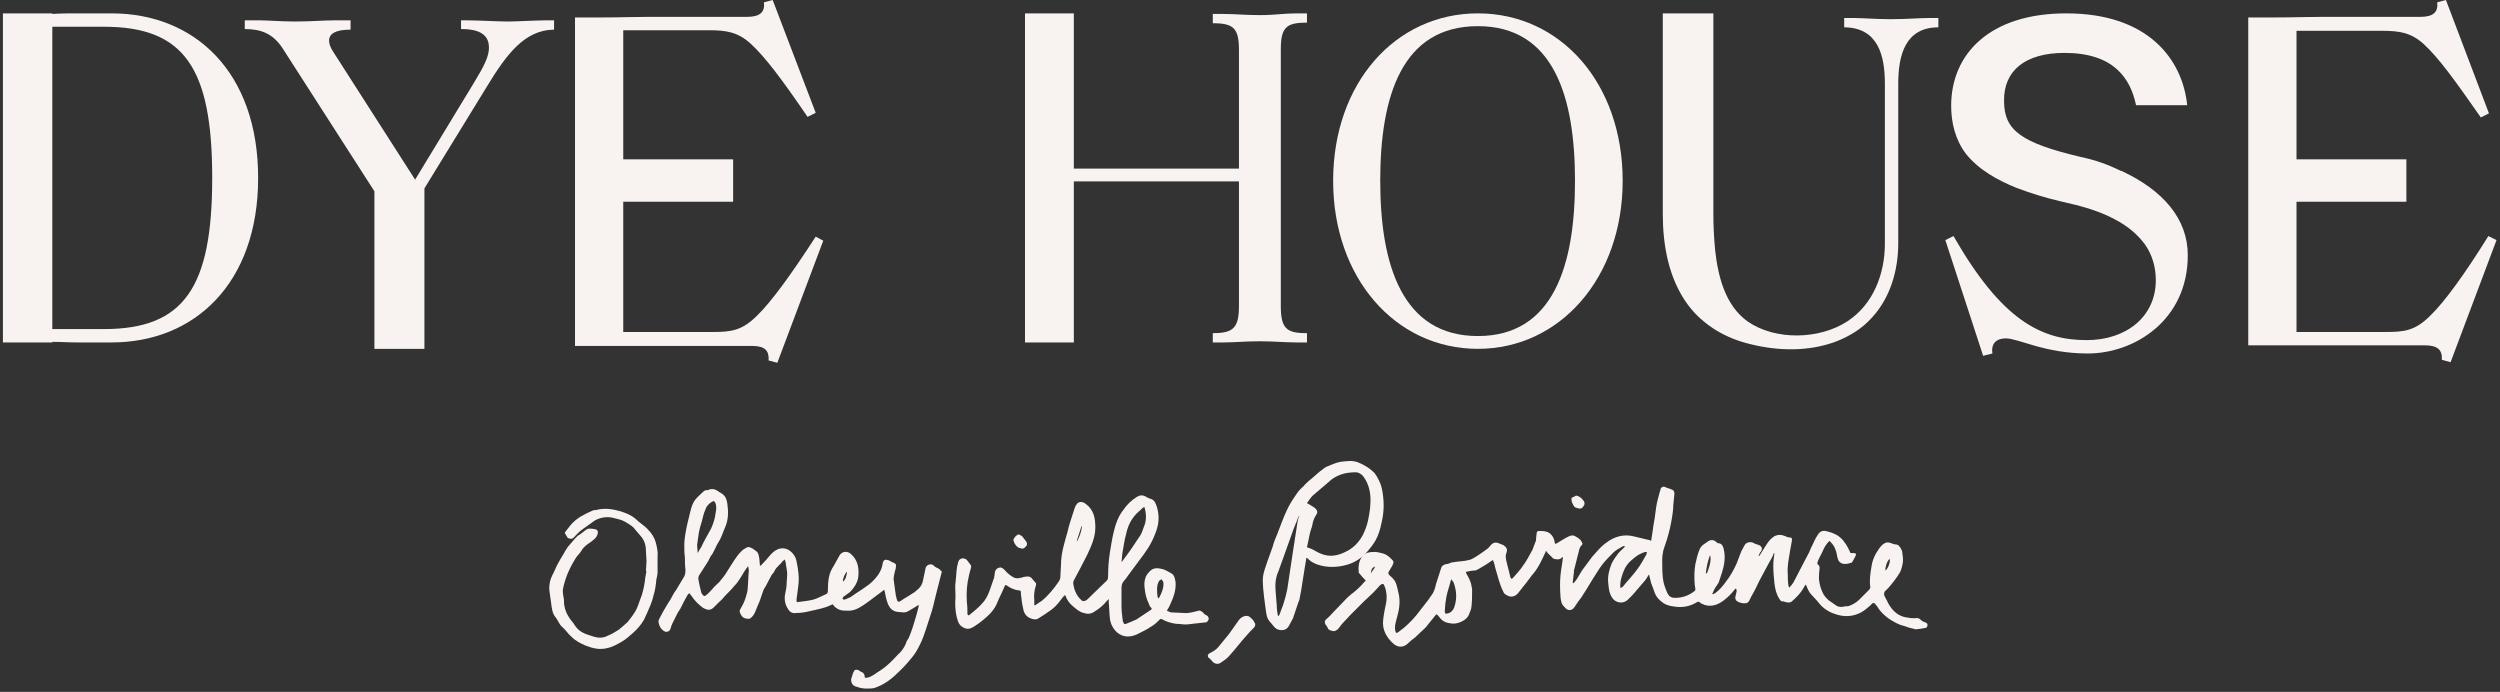
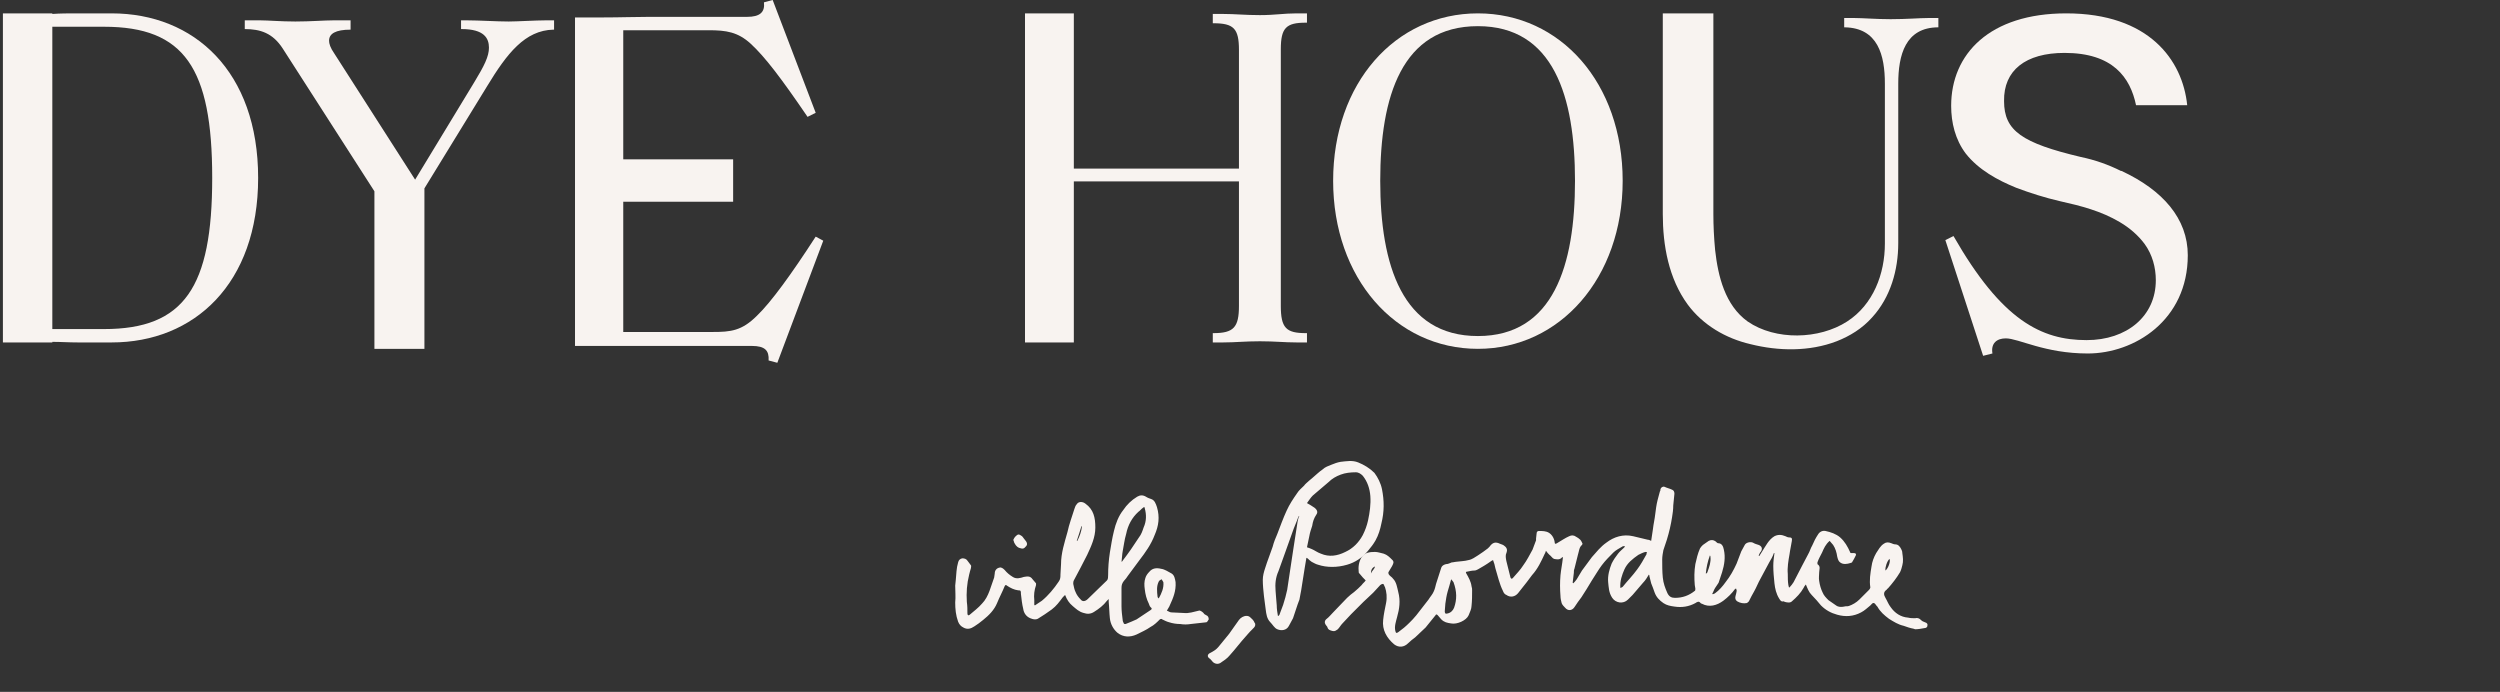
<svg xmlns="http://www.w3.org/2000/svg" version="1.1" id="Layer_1" x="0px" y="0px" viewBox="0 0 430 119" style="enable-background:new 0 0 430 119;" xml:space="preserve">
  <rect x="0" y="0" width="430" height="119" fill="#333333" stroke="none" />
  <style type="text/css">
	.st0{fill-rule:evenodd;clip-rule:evenodd;fill:#F8F3F0;}
</style>
  <g id="OLNEYVILLE" transform="translate(94.6, 79.333)">
    <path id="Fill-18" class="st0" d="M199.1,19c0,0.1-0.1,0.2-0.2,0.3c0,0-0.1,0-0.1,0c0.1-1,0.3-2,0.7-3.1c0.1,0.1,0.1,0.2,0.1,0.3   C199.7,17.3,199.4,18.2,199.1,19 M188.6,16c-0.5,0.9-1,1.8-1.6,2.6c-0.8,1.1-1.7,2-2.5,3c-0.1,0.1-0.2,0.1-0.4,0.2   c-0.1-1.2,0.3-2.3,0.7-3.2c0.5-1.1,1.4-1.8,2.4-2.5c0.4-0.2,0.8-0.4,1.2-0.5c0.1,0,0.2,0,0.3,0.1C188.6,15.8,188.6,15.9,188.6,16    M155.5,25.2c-0.2,0.5-0.6,0.9-1.2,1c-0.3,0.1-0.4-0.1-0.4-0.4c0-0.4,0.1-0.9,0.1-1.3c0.1-0.7,0.2-1.4,0.4-2.1   c0.2-0.7,0.4-1.3,0.6-2.1c0.2,0.2,0.3,0.4,0.4,0.5C156,22.4,156,23.8,155.5,25.2 M141.2,19.3c0-0.6,0.2-1,0.7-1.2   C141.8,18.6,141.4,18.8,141.2,19.3 M230.4,16.8c0.2,0.4-0.2,1.6-0.7,2C229.6,18.3,230,17.1,230.4,16.8 M236.5,27.7   c-0.3-0.1-0.5-0.2-0.7-0.4c-0.3-0.3-0.6-0.4-1-0.3c-0.4,0-0.8,0-1.2-0.1c-1.3-0.1-2.3-0.8-3-1.8c-0.4-0.5-0.6-1.1-0.9-1.6   c-0.3-0.5-0.4-1,0.2-1.4c0.1-0.1,0.1-0.2,0.2-0.2c0.8-0.9,1.5-1.8,2.1-2.8c0.2-0.4,0.3-0.8,0.4-1.2c0.2-0.7,0.1-1.4,0-2.1   c0-0.3-0.1-0.5-0.2-0.7c-0.2-0.4-0.5-0.8-1-0.8c-0.2,0-0.5-0.1-0.7-0.2c-0.5-0.2-0.9-0.2-1.3,0.1c-0.6,0.4-0.9,1-1.3,1.6   c-0.4,0.7-0.7,1.5-0.8,2.3c-0.2,1.2-0.4,2.4-0.2,3.6c0,0.1-0.1,0.3-0.2,0.4c-0.6,0.6-1.1,1.1-1.7,1.7c-0.5,0.5-1.2,0.9-1.8,1.1   c-0.3,0.1-0.6,0-0.8,0.1c-0.5,0.1-1,0.1-1.4-0.2c-0.4-0.3-0.9-0.6-1.3-0.9c-0.4-0.4-0.8-0.8-1-1.3c-0.3-0.6-0.5-1.3-0.6-2   c-0.1-0.5,0-1,0-1.5c0-0.5,0.3-1-0.3-1.4c0,0,0-0.2,0-0.3c0.2-0.6,0.5-1.1,0.8-1.7c0.3-0.7,0.6-1.4,1.3-2c0.2,0.2,0.4,0.5,0.6,0.7   c0.4,0.6,0.6,1.3,0.7,2c0.1,0.4,0.2,0.8,0.5,1c0.5,0.4,1.2,0.3,1.8,0.1c0.1,0,0.3-0.1,0.3-0.2c0.2-0.3,0.4-0.7,0.6-1.1   c0.1-0.2,0-0.4-0.3-0.4c-0.2,0-0.3,0-0.5,0c-0.1,0-0.2-0.1-0.2-0.2c-0.4-0.9-0.9-1.8-1.7-2.5c-0.7-0.6-1.6-0.9-2.5-1.1   c-0.5-0.1-1,0.1-1.3,0.6c-0.4,0.6-0.7,1.2-1,1.9c-0.3,0.5-0.4,1-0.7,1.5c-0.3,0.6-0.7,1.3-1,1.9c-0.5,1-1,1.9-1.5,2.9   c-0.2,0.3-0.4,0.6-0.7,0.9c0,0-0.1,0-0.1,0c0-0.1-0.1-0.3-0.1-0.4c-0.1-0.6-0.1-1.3-0.1-1.9c-0.1-1.1,0.1-2.3,0.3-3.4   c0.1-0.8,0.3-1.6,0.4-2.3c0.1-0.5-0.1-0.6-0.5-0.6c-0.2,0-0.4-0.1-0.6-0.2c-0.7-0.3-1.3-0.3-1.9,0c-1,0.6-1.5,1.7-2.1,2.6   c-0.2,0.3-0.3,0.5-0.5,0.8c0,0-0.1,0-0.1-0.1c0.1-0.2,0.2-0.5,0.4-0.7c0.3-0.5,0.1-0.9-0.4-1.1c-0.3-0.1-0.7-0.2-1-0.4   c-0.5-0.2-1.2,0-1.4,0.4c-0.2,0.4-0.4,0.7-0.6,1.1c-0.3,0.7-0.5,1.4-0.8,2.1c-0.5,1.1-1.1,2.2-1.9,3.2c-0.5,0.7-1.1,1.4-1.8,1.9   c-0.1,0.1-0.3,0.1-0.4,0.2c0,0,0-0.1-0.1-0.1c0.2-0.3,0.3-0.7,0.5-1c0.2-0.3,0.4-0.6,0.6-0.9c0.2-0.6,0.4-1.2,0.6-1.8   c0.4-1.3,0.6-2.6,0.3-3.9c-0.1-0.5-0.3-1.1-1-1.1c-0.1,0-0.3-0.2-0.4-0.3c-0.4-0.3-0.8-0.3-1.2-0.1c-0.3,0.2-0.7,0.5-1,0.7   c-0.2,0.2-0.4,0.4-0.5,0.6c-0.4,0.9-0.6,1.8-0.8,2.7c-0.2,1.2-0.2,2.4-0.1,3.6c0,0.2,0.1,0.4,0.1,0.6c0,0.1,0,0.4-0.1,0.4   c-1,0.8-2.1,1.2-3.4,1.2c-0.6,0-1-0.2-1.3-0.8c-0.4-0.9-0.7-1.7-0.8-2.7c-0.1-1-0.1-2.1-0.1-3.1c0-0.5,0.1-1.1,0.2-1.6   c0.2-0.6,0.4-1.2,0.6-1.8c0.4-1.3,0.7-2.6,0.9-3.9c0.1-0.6,0.2-1.3,0.2-2c0.1-0.7,0.1-1.3,0.2-2c0-0.3-0.1-0.6-0.4-0.7   c-0.4-0.2-0.9-0.3-1.3-0.5c-0.3-0.1-0.6,0.1-0.7,0.4c0,0.1,0,0.3-0.1,0.4c-0.1,0.5-0.3,1-0.4,1.5c-0.2,0.8-0.3,1.6-0.4,2.4   c-0.1,0.9-0.3,1.7-0.4,2.6c-0.1,0.7-0.2,1.3-0.3,2c-0.2-0.1-0.4-0.2-0.6-0.2c-0.8-0.2-1.7-0.4-2.5-0.6c-1.7-0.4-3.3,0.1-4.6,1.1   c-1,0.7-1.7,1.6-2.5,2.5c-0.6,0.8-1.1,1.5-1.7,2.3c-0.3,0.5-0.6,1-0.9,1.5c-0.2,0.3-0.4,0.5-0.6,0.7c0,0-0.1-0.1-0.1-0.1   c0.1-0.6,0.1-1.1,0.2-1.7c0-0.2,0-0.5,0.1-0.7c0.2-0.8,0.4-1.6,0.6-2.4c0.2-0.6,0.2-1.3,0.7-1.7c0,0,0.1-0.2,0.1-0.2   c-0.1-0.2-0.2-0.5-0.4-0.7c-0.2-0.2-0.5-0.4-0.7-0.5c-0.4-0.3-0.8-0.3-1.2-0.1c-0.7,0.3-1.4,0.8-2.1,1.2c-0.3,0.2-0.4,0.1-0.4-0.2   c-0.1-0.7-0.5-1.3-1-1.6c-0.5-0.3-1.1-0.3-1.7-0.3c-0.2,0-0.4,0.1-0.4,0.4c0,0.3-0.1,0.6-0.1,0.9c0,0.1,0,0.2,0,0.3   c-0.2,0.5-0.4,1.1-0.6,1.6c-0.5,0.9-1,1.9-1.6,2.7c-0.5,0.8-1.2,1.5-1.8,2.2c-0.2,0.2-0.3,0.1-0.4-0.1c-0.2-0.9-0.5-1.9-0.7-2.8   c-0.1-0.5-0.2-1,0-1.4c0.2-0.5,0.1-0.9-0.3-1.2c-0.2-0.2-0.5-0.3-0.8-0.4c-0.8-0.4-1.3-0.2-1.8,0.5c-0.1,0.1-0.2,0.2-0.3,0.3   c-0.5,0.4-1.1,0.8-1.7,1.2c-0.5,0.3-1,0.7-1.6,0.8c-0.7,0.2-1.5,0.2-2.2,0.3c-0.2,0-0.4,0.1-0.7,0.1c-0.3,0.1-0.6,0.3-1,0.3   c-0.4,0.1-0.7,0.3-0.8,0.6c-0.3,0.9-0.6,1.9-0.9,2.8c-0.1,0.4-0.2,0.9-0.4,1.3c-0.2,0.5-0.6,0.9-0.9,1.4c-0.7,0.9-1.4,1.8-2.1,2.7   c-0.4,0.5-0.8,0.9-1.2,1.3c-0.6,0.6-1.2,1.1-1.9,1.6c-0.3,0.2-0.4,0.2-0.5-0.2c-0.2-0.8,0.1-1.6,0.3-2.4c0.4-1.4,0.6-2.8,0.2-4.3   c-0.2-0.8-0.3-1.7-0.9-2.3c-0.2-0.3-0.5-0.4-0.7-0.7c-0.1-0.1-0.1-0.3-0.1-0.4c0.2-0.3,0.4-0.7,0.6-1c0.2-0.4,0.5-0.8,0-1.2   c-0.4-0.4-0.8-0.8-1.4-1c-0.5-0.1-1-0.3-1.5-0.3c-0.9,0-1.8,0.1-2.3,0.9c-0.5,0.8-0.6,1.7-0.5,2.6c0,0.1,0.1,0.2,0.2,0.3   c0.3,0.4,0.7,0.8,1,1.1c-0.2,0.3-0.5,0.5-0.7,0.8c-0.4,0.4-0.8,0.8-1.3,1.2c-0.4,0.3-0.8,0.6-1.2,1c-0.8,0.8-1.6,1.7-2.4,2.5   c-0.4,0.4-0.7,0.8-1.1,1.1c-0.4,0.3-0.4,0.7-0.2,1c0.1,0.1,0.2,0.3,0.3,0.4c0.1,0.5,0.5,0.6,0.9,0.7c0.4,0.1,0.6-0.1,0.9-0.3   c0.3-0.3,0.5-0.7,0.8-1c0.5-0.5,1-1.1,1.5-1.6c0.7-0.7,1.4-1.4,2.1-2.1c0.5-0.5,1.1-1,1.7-1.6c0.4-0.4,0.8-0.9,1.2-1.3   c0.1-0.1,0.3-0.2,0.5-0.2c0.1,0,0.1,0.2,0.2,0.3c0,0.1,0,0.1,0.1,0.2c0.3,0.9,0.4,1.8,0.2,2.8c-0.2,1-0.4,1.9-0.5,2.9   c-0.2,1.7,0.6,3.1,1.9,4.2c0.8,0.6,1.7,0.5,2.4-0.2c0.4-0.4,0.8-0.7,1.2-1c0.6-0.6,1.2-1.1,1.8-1.7c0.6-0.7,1.1-1.4,1.7-2.1   c0.1-0.2,0.2-0.2,0.4,0c0.2,0.2,0.4,0.5,0.6,0.7c0.5,0.5,1,0.6,1.7,0.7c1,0.2,2.6-0.5,3-1.4c0.2-0.5,0.5-1.1,0.5-1.6   c0.1-0.9,0.1-1.8,0.1-2.7c0-0.2,0-0.4-0.1-0.7c-0.1-0.8-0.5-1.5-0.9-2.2c-0.1-0.2-0.1-0.3,0.1-0.3c0.5-0.1,0.9-0.2,1.3-0.2   c0.2,0,0.4-0.1,0.6-0.2c0.7-0.4,1.4-0.8,2.1-1.3c0.1-0.1,0.3-0.2,0.5-0.3c0.2,0.5,0.3,0.9,0.4,1.4c0.4,1.3,0.7,2.7,1.3,3.9   c0.1,0.3,0.3,0.6,0.6,0.7c0.7,0.5,1.5,0.3,2-0.3c0.5-0.6,1-1.3,1.5-1.9c0.3-0.4,0.6-0.8,0.9-1.2c1-1.1,1.6-2.4,2.2-3.7   c0.1-0.1,0.1-0.3,0.2-0.5c0.2,0.3,0.4,0.5,0.6,0.7c0.3,0.2,0.5,0.6,0.8,0.7c0.5,0.1,1,0.2,1.4-0.3c0,0,0.1,0,0.1,0   c0,0.1,0,0.2,0,0.2c-0.1,1-0.3,1.9-0.4,2.9c-0.1,1.2-0.1,2.4,0,3.6c0,0.4,0.1,0.8,0.2,1.2c0.1,0.3,0.4,0.6,0.6,0.8   c0.5,0.6,1.2,0.5,1.6-0.1c0.4-0.6,0.8-1.2,1.2-1.7c0.6-0.9,1.2-1.9,1.8-2.9c0.6-0.9,1.1-1.8,1.7-2.6c0.6-0.8,1.3-1.5,2-2.2   c0.4-0.4,1-0.7,1.5-1c0.1-0.1,0.3-0.1,0.5-0.1c-0.1,0.1-0.1,0.2-0.1,0.2c-0.4,0.4-0.8,0.7-1.1,1.1c-0.4,0.5-0.8,1.1-1.1,1.7   c-0.4,1-0.7,2.1-0.6,3.2c0.1,0.9,0.1,1.8,0.7,2.7c0.6,0.9,1.9,1.1,2.7,0.3c0.3-0.3,0.5-0.5,0.8-0.8c0.6-0.7,1.2-1.4,1.8-2.1   c0.4-0.4,0.7-0.9,1-1.4c0.1,0.1,0.1,0.2,0.1,0.3c0.1,0.4,0.2,0.8,0.3,1.2c0.2,0.5,0.4,1,0.6,1.6c0.3,0.8,0.8,1.3,1.5,1.8   c0.6,0.4,1.2,0.5,1.9,0.6c1.3,0.2,2.5,0,3.6-0.6c0.3-0.2,0.6-0.4,0.9,0c0,0,0.1,0.1,0.2,0.1c1.3,0.7,2.6,0.3,3.7-0.5   c0.8-0.6,1.5-1.3,2-2c0.1-0.1,0.2-0.1,0.2-0.1c0,0.1,0.1,0.2,0.1,0.3c0,0.3-0.1,0.6-0.2,1c-0.1,0.4,0,0.7,0.3,0.9   c0.5,0.3,1.1,0.4,1.6,0.3c0.1,0,0.3-0.2,0.4-0.3c0.3-0.6,0.6-1.2,0.9-1.7c0.4-0.7,0.7-1.5,1.1-2.2c0.5-0.9,1-1.9,1.5-2.8   c0.3-0.5,0.6-1,0.8-1.6l0.1,0c-0.1,0.7-0.2,1.5-0.2,2.2c0,1,0.1,2,0.2,3c0.1,0.9,0.3,1.8,0.8,2.6c0.2,0.3,0.3,0.6,0.8,0.5   c0.1,0,0.1,0.1,0.2,0.1c0.4,0.1,0.9,0.2,1.2-0.1c0.8-0.7,1.5-1.4,2-2.3c0.1-0.2,0.2-0.4,0.4-0.6c0.3,0.7,0.5,1.3,1,1.8   c0.6,0.6,1.1,1.2,1.6,1.8c0.8,0.8,1.7,1.3,2.8,1.6c1.4,0.4,2.8,0.3,4.1-0.4c0.6-0.3,1.1-0.8,1.6-1.2c0.2-0.2,0.4-0.5,0.6-0.4   c0.2,0,0.3,0.3,0.5,0.5c0,0,0,0,0.1,0.1c0.5,0.9,1.2,1.5,2,2.1c0.8,0.5,1.6,1,2.5,1.2c0.6,0.2,1.1,0.4,1.7,0.5   c0.1,0,0.2,0.1,0.3,0.1c0.5,0,1.1-0.1,1.6-0.2c0.2,0,0.5-0.1,0.5-0.4C237,28.1,236.9,27.8,236.5,27.7" />
-     <path id="Fill-20" class="st0" d="M51.1,19c-0.1,0.7-0.2,1.3-0.7,1.7C50.3,20.3,50.7,19.3,51.1,19 M25.3,14.4   c0.1-0.7,0.2-1.4,0.3-2.1c0.1-0.6,0.3-1.3,0.5-1.9c0.2-0.7,0.3-1.4,0.6-2c0.2-0.7,0.7-1.2,1.3-1.5c0.2-0.1,0.3,0,0.4,0.2   c0.3,0.6,0.2,1.2,0.1,1.7c-0.1,1-0.4,1.9-0.8,2.8c-0.3,0.6-0.7,1.2-1,1.8c-0.3,0.5-0.5,1-0.7,1.4c-0.2,0.3-0.4,0.6-0.6,1   C25.4,15.3,25.3,14.8,25.3,14.4 M66.5,18.3c-0.1,0-0.1-0.1-0.2-0.1c-0.2-0.1-0.3-0.3-0.5-0.4c-0.5-0.2-1.1,0.1-1.2,0.6   c-0.1,0.6-0.3,1.3-0.4,1.9c-0.1,0.7-0.4,1.3-1,1.8c-0.3,0.2-0.5,0.5-0.8,0.6c-0.7,0.5-1.5,0.9-2.2,1.4c-0.2,0.1-0.4,0.1-0.5-0.2   c-0.1-0.2-0.1-0.5-0.2-0.7c-0.1-0.9-0.3-1.9-0.4-2.9c0-0.4,0.1-0.8,0.2-1.3c0.1-0.3,0.2-0.6,0.2-0.9c0.1-0.3-0.1-0.5-0.3-0.6   c-0.3-0.1-0.5-0.2-0.8-0.4c-0.7-0.3-1.1-0.2-1.2,0.6c-0.1,0.7-0.4,1.3-0.8,1.9c-0.6,0.8-1.3,1.5-2.1,2c-0.8,0.6-1.7,1.1-2.5,1.7   c-0.3,0.2-0.7,0.3-1.1,0.5c-0.1,0-0.2,0-0.4-0.1c0-0.1,0.1-0.2,0.1-0.3c0-0.1,0.1-0.1,0.1-0.1c0.4-0.3,0.7-0.5,1.1-0.8   c0.7-0.7,1.2-1.5,1.4-2.4c0.2-1.6,0-3.1-1.3-4.2c-0.6-0.5-1.5-0.4-1.9,0.3c-0.3,0.6-0.7,1.2-1,1.8c-0.9,1.3-1,2.7-1,4.2   c0,0.4-0.1,0.6-0.4,0.7c-0.7,0.3-1.4,0.7-2.1,0.9c-0.8,0.2-1.7,0.3-2.5,0.4c-0.4,0.1-0.4,0-0.4-0.4c0.1-0.8,0.2-1.6,0.3-2.3   c0.2-1.5,0-2.9-0.3-4.3c-0.1-0.6-0.4-1.1-0.8-1.5c-0.5-0.5-1.1-0.8-1.9-0.7c-0.7,0.1-1.2,0.5-1.7,1c-0.5,0.6-1,1.2-1.6,1.8   c-0.1,0.1-0.1,0.1-0.3,0.2c0-0.5-0.1-0.9-0.1-1.3c-0.1-0.4-0.1-0.9-0.5-1.2c-0.3-0.2-0.6-0.5-0.9-0.6c-0.2-0.1-0.5-0.2-0.7-0.1   c-0.4,0.2-0.7,0.4-1,0.7c-1,1-1.6,2.2-2.4,3.4c-0.4,0.7-0.9,1.3-1.4,1.9c-0.4,0.4-0.8,0.7-1.1,1.1c-0.4,0.4-0.7,0.8-1.1,1.1   c-0.3,0.3-0.5,0.2-0.7-0.1c-0.1-0.1-0.2-0.3-0.2-0.4c-0.2-0.8-0.4-1.6-0.5-2.4c0-0.1,0.1-0.3,0.1-0.4c0.5-0.8,1.1-1.7,1.6-2.5   c0.1-0.2,0.2-0.4,0.3-0.6c0.1-0.2,0.2-0.4,0.4-0.6c0.3-0.5,0.5-1,0.8-1.6c0.3-0.5,0.6-1,0.8-1.5c0.2-0.5,0.4-1,0.6-1.5   c0.6-1.3,0.6-2.7,0.4-4.1c-0.1-0.7-0.3-1.3-0.9-1.7c-0.1-0.1-0.3-0.2-0.5-0.3c-0.6-0.5-1.3-0.7-2-0.3C27,4.9,26.6,5,26.4,5.2   c-0.5,0.5-1,0.9-1.4,1.4c-0.5,0.6-0.7,1.4-0.9,2.2c-0.3,1.2-0.6,2.4-0.8,3.6c-0.1,0.6-0.2,1.3-0.2,2c0,0.7,0,1.4,0.1,2.1   c0,0.7,0,1.4,0.1,2.1c0,0.4,0,0.8-0.2,1.2c-0.4,0.7-0.8,1.3-1.2,2c-0.2,0.4-0.5,0.7-0.7,1.1c-0.3,0.6-0.6,1.1-1,1.7   c-0.5,0.8-1,1.7-1.4,2.5c-0.1,0.2-0.2,0.5-0.1,0.7c0.1,0.6,0.4,1.1,0.9,1.4c0.4,0.3,0.9,0.1,1.1-0.3c0.1-0.4,0.2-0.7,0.4-1.1   c0.3-0.6,0.6-1.2,0.9-1.8c0.1-0.2,0.3-0.4,0.4-0.6c0.4-0.8,0.8-1.6,1.2-2.3c0.1-0.2,0.2-0.3,0.4-0.4c0.1,0.2,0.2,0.3,0.3,0.4   c0.5,0.8,1.2,1.5,2,2.1c0.9,0.5,1.4,0.5,2.1-0.3c0.2-0.2,0.4-0.4,0.6-0.6c0.3-0.3,0.6-0.5,0.8-0.8c0.5-0.6,1.1-1.1,1.6-1.7   c0.3-0.4,0.7-0.7,1-1.2c0.5-0.7,0.9-1.5,1.4-2.2c0.1-0.1,0.2-0.2,0.2-0.3c0,0,0.1,0,0.1,0c0,0.2,0.1,0.5,0.1,0.7   c-0.1,1-0.1,2.1-0.2,3.1c0,0.5-0.2,1-0.3,1.4c-0.2,0.8-0.6,1.5-1,2.2c-0.1,0.2-0.1,0.4,0,0.6c0.2,0.4,0.3,0.7,0.8,0.9   c0.4,0.1,0.8,0.2,1.1-0.1c0.6-0.5,0.8-1.3,1.1-2c0.4-0.8,0.6-1.6,0.9-2.4c0.1-0.4,0.3-0.7,0.5-1c0.3-0.6,0.7-1.3,1-1.9   c0.1-0.2,0.4-0.4,0.5-0.7c0.3-0.7,1-1.1,1.4-1.7c0.1-0.1,0.3-0.2,0.4-0.3c0.1,0.4,0.2,0.7,0.2,1c0.1,0.5,0.2,1.1,0.2,1.6   c0,0.5-0.1,1.1-0.1,1.6c0,0.7-0.2,1.3-0.3,2c-0.1,0.9,0.1,1.7,0.6,2.4c0.3,0.5,0.8,0.7,1.3,0.6c0.8,0,1.5-0.1,2.3-0.3   c1.3-0.3,2.6-0.5,3.8-1.1c0.2-0.1,0.3-0.1,0.4,0.1c0.1,0.2,0.2,0.3,0.4,0.4c0.7,0.6,1.6,0.5,2.4,0.5c1.2-0.1,2.1-0.8,3.1-1.5   c0.8-0.6,1.6-1.2,2.4-1.8c0.1-0.1,0.3-0.2,0.4-0.3c0,0.2,0.1,0.3,0.1,0.4c0.1,0.6,0.2,1.1,0.4,1.7c0.2,0.6,0.5,1.2,1.1,1.5   c0.5,0.3,1.1,0.2,1.6,0.3c0.2,0,0.5,0,0.7-0.1c0.6-0.3,1.2-0.7,1.7-1c0.1-0.1,0.2-0.1,0.3-0.2c0,0.1,0,0.2,0,0.3   c-0.1,0.4-0.2,0.8-0.3,1.2c-0.4,1.4-0.8,2.8-1.4,4.2c-0.2,0.3-0.4,0.6-0.5,1c-0.3,0.7-0.8,1.4-1.4,1.9c-0.9,1-1.9,2-3,2.7   c-0.7,0.4-1.3,1-2.1,1.2c-0.5,0.1-0.6,0.1-0.6-0.4c-0.1-0.3-0.3-0.5-0.6-0.6c-0.1,0-0.2-0.1-0.3-0.2c-0.3-0.2-0.8-0.2-0.9,0.1   c-0.2,0.3-0.3,0.7-0.4,1.1c-0.1,0.1-0.1,0.3-0.1,0.4c0,0.7,0.4,1.1,1,1.2c0.5,0.2,1.1,0.3,1.6,0.3c0.5,0,1,0,1.4-0.1   c1.5-0.5,2.8-1.4,3.9-2.5c0.9-0.8,1.8-1.8,2.6-2.8c0.6-0.7,1-1.5,1.4-2.3c0.4-0.8,0.7-1.7,1-2.6c0.3-1,0.7-2.1,1-3.1   c0.3-1,0.5-2.1,0.8-3.2c0.3-1.2,0.6-2.3,0.9-3.5C67.1,18.7,67,18.5,66.5,18.3" />
    <path id="Fill-22" class="st0" d="M104.7,23.6c-0.1-0.1-0.2-0.2-0.2-0.3c-0.1-0.9-0.2-1.8,0.2-2.6c0.1-0.2,0.3-0.3,0.5-0.4   c0.1,0.2,0.2,0.3,0.3,0.5C105.6,21.8,105.2,22.7,104.7,23.6 M91.4,11.2c0,0,0.1,0,0.1,0c-0.1,0.9-0.4,1.7-0.8,2.5c0,0-0.1,0-0.1,0   C90.9,12.9,91.1,12.1,91.4,11.2 M98.5,15.5c0.2-1,0.3-2,0.6-3c0.3-1.5,1-2.8,2.1-3.8c0.3-0.2,0.5-0.5,0.8-0.7   c0.2-0.2,0.3-0.1,0.3,0.1c0.3,1.1,0.3,2.2-0.2,3.3c-0.2,0.6-0.4,1.2-0.8,1.7c-0.9,1.4-1.8,2.7-2.8,4c0,0.1-0.1,0.1-0.2,0.2   C98.4,16.6,98.4,16,98.5,15.5 M113.3,27.2c0-0.3-0.1-0.6-0.4-0.7c-0.2-0.1-0.4-0.2-0.5-0.4c-0.2-0.2-0.6-0.5-0.8-0.4   c-0.9,0.2-1.7,0.5-2.6,0.4c-0.7,0-1.4-0.1-2.1-0.1c-0.3,0-0.5-0.2-0.8-0.3c0.2-0.4,0.4-0.6,0.5-0.9c0.6-1.3,1.1-2.5,1-4   c-0.1-0.6-0.2-1.2-0.7-1.5c-0.6-0.3-1.1-0.7-1.8-0.8c-0.8-0.2-1.5-0.1-2,0.5c-0.3,0.3-0.6,0.7-0.7,1.1c-0.2,0.6-0.2,1.2-0.1,1.9   c0.1,0.9,0.3,1.7,0.7,2.5c0.1,0.2,0.1,0.4,0.3,0.6c0.3,0.2,0.2,0.4,0,0.5c-0.8,0.5-1.6,1.1-2.4,1.6c-0.6,0.3-1.2,0.5-1.9,0.8   c-0.1,0-0.3,0-0.3-0.1c-0.1-0.2-0.2-0.4-0.2-0.6c-0.1-0.8-0.2-1.6-0.2-2.3c0-1.1,0-2.2,0-3.2c0-0.5,0.1-0.8,0.4-1.2   c0.3-0.3,0.5-0.6,0.7-0.9c0.7-0.9,1.3-1.8,2-2.7c1-1.3,2-2.7,2.6-4.3c0.7-1.6,0.9-3.1,0.4-4.8c-0.2-0.6-0.4-1.2-1-1.4   c-0.3-0.1-0.6-0.2-0.9-0.4c-0.5-0.3-1-0.3-1.5,0c-1,0.6-1.8,1.4-2.4,2.3c-0.8,1-1.3,2.3-1.6,3.6c-0.3,1.2-0.5,2.5-0.7,3.7   c-0.2,1.3-0.3,2.6-0.3,3.9c0,0.3,0,0.7-0.2,0.9c-1.1,1.1-2.2,2.1-3.3,3.2c-0.4,0.4-0.9,0.5-1.2,0.1c-0.4-0.4-0.7-0.8-0.9-1.3   c-0.2-0.4-0.3-0.9-0.4-1.4c0-0.2,0-0.4,0.1-0.6c0.8-1.5,1.6-3,2.3-4.4c0.7-1.5,1.4-3,1.4-4.7c0-1.7-0.3-3.1-1.7-4.1   c-0.5-0.4-1.2-0.4-1.5,0.1c-0.2,0.2-0.3,0.5-0.4,0.8c-0.4,1.3-0.9,2.6-1.2,4c-0.5,1.8-1.1,3.6-1.1,5.5c0,0.6-0.1,1.2-0.1,1.8   c0,0.4,0,0.8-0.3,1.2c-0.8,1.2-1.8,2.4-2.9,3.3c-0.4,0.3-0.8,0.5-1.2,0.8c0,0-0.1-0.1-0.1-0.1c0-0.3,0-0.5,0-0.8   c-0.1-0.9,0-1.7,0.3-2.6c0-0.1,0-0.2,0-0.3c-0.2-0.2-0.4-0.5-0.6-0.7c-0.4-0.6-0.9-0.5-1.5-0.4c-0.6,0.2-1.3,0.4-1.9,0   c-0.5-0.3-1-0.7-1.4-1.2c-0.3-0.3-0.6-0.5-0.9-0.4c-0.5,0.1-0.8,0.5-0.8,1c0,0.2-0.1,0.5-0.1,0.7c-0.3,0.8-0.5,1.5-0.8,2.3   c-0.3,0.8-0.7,1.6-1.3,2.2c-0.6,0.7-1.4,1.3-2.1,1.9c-0.2,0.2-0.4,0.1-0.4-0.2c0-0.7,0-1.3-0.1-2c-0.1-1.6,0-3.1,0.4-4.7   c0.1-0.4,0.2-0.8,0.3-1.1c0-0.2,0.1-0.4,0-0.5c-0.2-0.3-0.4-0.5-0.6-0.8c-0.2-0.3-0.5-0.4-0.9-0.4c-0.4,0.1-0.6,0.3-0.7,0.7   c-0.3,1-0.3,2-0.4,3c0,0.3-0.1,0.7-0.1,1c0,1,0.1,1.9,0,2.9c0,1.1,0.1,2.2,0.5,3.3c0.2,0.5,0.5,0.8,0.9,1c0.7,0.4,1.3,0.2,1.9-0.2   c0.5-0.3,1-0.7,1.5-1.1c1-0.8,1.9-1.7,2.4-2.9c0.4-1,0.9-1.9,1.3-2.9c0.1-0.2,0.2-0.3,0.4-0.1c0.6,0.4,1.2,0.7,1.9,0.8   c0.5,0,0.5,0.1,0.5,0.6c0.1,0.9,0.2,1.8,0.4,2.6c0.1,0.7,0.5,1.3,1.2,1.6c0.5,0.2,0.9,0.3,1.3,0.1c0.8-0.5,1.6-1,2.4-1.6   c0.8-0.6,1.3-1.3,1.9-2.1c0.1-0.1,0.2-0.2,0.4-0.4c0.3,0.8,0.7,1.4,1.3,1.9c0.6,0.5,1.1,1,1.9,1.2c0.6,0.2,1.2,0.2,1.8-0.2   c0.8-0.5,1.6-1.1,2.2-1.9c0.1-0.1,0.2-0.2,0.3-0.3c0,0.2,0,0.4,0,0.5c0.1,0.9,0.1,1.9,0.2,2.8c0.1,1,0.6,1.9,1.3,2.5   c1,0.8,2.2,0.8,3.3,0.3c0.8-0.4,1.7-0.8,2.4-1.3c0.6-0.3,1.1-0.8,1.6-1.3c0.2-0.1,0.3-0.1,0.4,0c0.4,0.2,0.8,0.4,1.2,0.5   c0.6,0.2,1.3,0.3,1.9,0.3c0.6,0.1,1.2,0.1,1.8,0c0.9-0.1,1.8-0.2,2.7-0.3C113,27.7,113.2,27.4,113.3,27.2" />
    <path id="Fill-24" class="st0" d="M132.6,15.9c-0.6-0.2-1.1-0.6-1.6-0.8c-0.2-0.1-0.5-0.2-0.8-0.3c0.1-0.6,0.3-1.3,0.4-1.9   c0.1-0.6,0.3-1.2,0.5-1.8c0.1-0.7,0.3-1.3,0.7-1.9c0.3-0.4,0.2-0.8-0.3-1.2c-0.4-0.3-0.8-0.5-1.3-0.8c0.3-0.4,0.6-0.9,1-1.3   c0.9-0.8,1.8-1.5,2.7-2.3c0.6-0.6,1.3-1,2.1-1.3c0.8-0.3,1.7-0.4,2.6-0.4c0.5,0,0.9,0.3,1.2,0.6c0.8,1,1.2,2.2,1.3,3.5   c0.1,1.4-0.1,2.8-0.4,4.2c-0.2,0.9-0.5,1.7-0.9,2.5c-0.7,1.3-1.7,2.3-3,2.9C135.4,16.3,134,16.5,132.6,15.9 M128.6,10.3   c-0.2,1.5-0.5,3-0.7,4.5c-0.2,1.1-0.3,2.2-0.5,3.3c-0.2,1.3-0.4,2.7-0.6,4c-0.2,0.9-0.4,1.7-0.7,2.6c-0.2,0.5-0.4,1.1-0.6,1.6   c0,0.1-0.1,0.2-0.2,0.3c0,0-0.1,0-0.1,0c-0.1-0.6-0.2-1.2-0.2-1.8c-0.1-0.8-0.1-1.6-0.2-2.5c-0.1-1.2,0-2.3,0.5-3.4   c0.3-0.8,0.6-1.7,0.9-2.5c0.5-1.4,1-2.8,1.5-4.2c0.3-0.9,0.7-1.7,1-2.6c0-0.1,0.1-0.1,0.2-0.2C128.7,9.7,128.7,10,128.6,10.3    M137.1,17.8c1.4-0.4,2.6-1.2,3.6-2.4c0.5-0.6,0.9-1.1,1.3-1.8c0.5-0.9,0.8-1.9,1-2.9c0.5-2,0.5-3.9,0.1-5.9c-0.2-1-0.7-2-1.3-2.8   C141,1.2,140,0.6,139,0.2c-1-0.4-2-0.2-3-0.1c-0.6,0.1-1.1,0.3-1.6,0.5c-0.5,0.2-1.1,0.4-1.5,0.8c-0.6,0.4-1.2,1-1.8,1.5   c-0.2,0.2-0.4,0.3-0.6,0.5c-0.3,0.3-0.6,0.5-0.8,0.8c-0.4,0.4-0.9,0.8-1.2,1.3c-0.7,1-1.3,1.9-1.8,3c-0.6,1.3-1.1,2.7-1.6,4   c-0.3,0.7-0.6,1.4-0.8,2.2c-0.4,1.2-0.9,2.4-1.3,3.7c-0.2,0.6-0.4,1.3-0.4,2c0,0.9,0.1,1.9,0.2,2.8c0.1,0.8,0.2,1.5,0.3,2.3   c0.1,0.8,0.2,1.6,0.8,2.2c0.4,0.4,0.7,1,1.2,1.2c0.7,0.3,1.6,0.2,2-0.6c0.2-0.4,0.5-0.9,0.7-1.3c0.3-0.8,0.5-1.6,0.8-2.4   c0.1-0.3,0.2-0.5,0.3-0.8c0.1-0.5,0.2-1.1,0.3-1.6c0.2-1.3,0.4-2.5,0.6-3.8c0.1-0.6,0.2-1.2,0.3-1.8c0.1,0.1,0.2,0.1,0.2,0.1   c0.2,0.2,0.4,0.4,0.7,0.6c0.4,0.2,0.7,0.4,1.1,0.5C133.6,18.3,135.4,18.3,137.1,17.8" />
-     <path id="Fill-26" class="st0" d="M18.5,19c0-0.5,0-1.1,0-1.6c0-0.3,0-0.6,0-0.9c0.1-0.9-0.1-1.7-0.3-2.5c-0.2-0.8-0.7-1.6-1.3-2.2   c-0.6-0.7-1.5-1.2-2.2-1.9c-0.8-0.7-1.7-1-2.6-1.3c-1.4-0.4-2.8-0.6-4.2-0.2c-0.2,0-0.4,0-0.6,0.1C6.6,8.8,6,9.1,5.3,9.5   c-0.5,0.3-1,0.7-1.4,1.1c-0.5,0.5-0.9,1.1-1.3,1.6c-0.1,0.1,0,0.3,0.1,0.4c0.1,0.2,0.2,0.3,0.3,0.5c0,0,0,0.1,0.1,0.1   c0.3,0.2,0.8,0.2,1-0.1c0.5-0.5,0.9-1,1.5-1.4c0.7-0.5,1.4-1,2.1-1.5c0.9-0.5,1.9-0.7,3-0.5c0.7,0.2,1.5,0.3,2.2,0.7   c0.6,0.4,1.3,0.7,1.7,1.3c0.4,0.5,0.8,0.9,1.2,1.4c0.5,0.7,0.7,1.4,0.7,2.3c0,0.6,0.1,1.2,0.1,1.8c0,0.6-0.1,1.2-0.1,1.7   c0,0,0.1,0,0.1,0c-0.1,0.3-0.1,0.7-0.2,1c-0.1,1.1-0.3,2.1-0.6,3.1c-0.1,0.3-0.2,0.5-0.3,0.8c-0.2,0.6-0.4,1.2-0.7,1.8   c-0.4,0.7-0.9,1.4-1.4,2c-0.5,0.5-1,0.9-1.6,1.4c-0.3,0.2-0.7,0.4-1,0.6c-0.4,0.2-0.8,0.4-1.3,0.6c-0.9,0.3-1.7,0.1-2.5-0.2   C6,29.7,5,29.3,4.4,28.4c-0.2-0.2-0.3-0.5-0.5-0.7C3.2,26.9,2.7,26,2.5,25c-0.1-0.4-0.1-0.8-0.1-1.2c-0.1-0.5-0.2-1.1-0.2-1.6   c0.1-0.7,0.3-1.4,0.5-2c0.2-0.6,0.5-1.3,0.8-1.9c0.3-0.6,0.6-1.1,0.9-1.6c0.3-0.5,0.7-0.8,1-1.3c0.4-0.7,1-1.1,1.6-1.5   c0.5-0.4,1-0.7,1.2-1.4c0.1-0.4,0-0.7-0.4-0.8c-0.2,0-0.4-0.1-0.6-0.1c-0.2,0-0.4,0-0.6,0c-0.3,0.1-0.6,0.3-0.8,0.5   c-0.3,0.2-0.6,0.5-1,0.7c-0.2,0.2-0.3,0.3-0.5,0.5c-0.4,0.5-0.8,0.9-1.2,1.4c-0.3,0.4-0.6,0.9-0.8,1.3c-0.4,0.6-0.7,1.2-1.1,1.9   c-0.3,0.6-0.5,1.2-0.8,1.7c-0.4,0.8-0.6,1.7-0.5,2.7c0.1,0.7,0.2,1.4,0.3,2.1c0.1,0.9,0.2,1.8,0.8,2.5c0.4,0.5,0.6,1.2,1.1,1.6   c0.6,0.5,1,1.2,1.6,1.7c0.7,0.7,1.5,1.1,2.4,1.5c1.3,0.5,2.5,0.8,3.9,0.4c0.9-0.2,1.7-0.7,2.4-1.1c0.7-0.4,1.2-0.9,1.8-1.4   c0.8-0.7,1.5-1.5,2-2.4c0.4-0.8,0.7-1.6,1.1-2.5c0.2-0.5,0.4-1.1,0.5-1.6c0.3-0.9,0.4-1.8,0.5-2.8C18.4,19.9,18.5,19.5,18.5,19" />
    <path id="Fill-28" class="st0" d="M120.5,26.9c-0.2-0.2-0.4-0.3-0.7-0.3c-0.5,0-1,0.3-1.3,0.7c-0.6,0.8-1.1,1.6-1.7,2.4   c-0.6,0.7-1.2,1.5-1.8,2.2c-0.4,0.5-0.9,0.8-1.5,1.1c-0.4,0.2-0.5,0.6-0.1,0.9c0.2,0.1,0.3,0.3,0.5,0.5c0.3,0.4,0.9,0.6,1.4,0.3   c0.6-0.4,1.2-0.8,1.6-1.3c1-1.1,1.8-2.2,2.8-3.3c0.4-0.5,0.9-1,1.4-1.5c0.2-0.2,0.3-0.6,0.1-0.8C121,27.3,120.7,27.1,120.5,26.9" />
-     <path id="Fill-30" class="st0" d="M175.8,7.1c0.2,0.4,0.3,0.8,0.7,0.9c0.3,0.1,0.6,0.2,0.9,0.1c0.2-0.1,0.4-0.4,0.5-0.6   c0.1-0.3,0-0.6-0.2-0.8c-0.3-0.4-0.7-0.7-1.2-0.8c-0.2,0.1-0.5,0.3-0.8,0.4c0,0,0,0.1,0,0.1C175.7,6.6,175.7,6.9,175.8,7.1" />
    <path id="Fill-32" class="st0" d="M79.8,13.9c0.2,0.4,0.4,0.8,0.9,1c0.6,0.2,0.8,0.2,1.2-0.3c0.2-0.2,0.2-0.5,0-0.8   c-0.2-0.3-0.5-0.6-0.7-0.9c-0.2-0.1-0.4-0.3-0.6-0.3c-0.2,0-0.4,0.2-0.6,0.4c-0.1,0.1-0.2,0.3-0.3,0.5c0,0,0,0,0,0.1   C79.8,13.7,79.8,13.9,79.8,13.9" />
  </g>
  <g id="DYE-HOUSE">
    <path id="Fill-1" class="st0" d="M87.5,3.7c-2.1,0-5.1-0.2-7.1-0.2h-1.1V5h0.1c3.9,0,4.7,1.6,4.7,3.2c0,1.5-0.8,3.1-2.5,5.9   L71.4,30.9L57.5,9.2c-0.7-1-0.9-1.7-0.9-2.2c0-1.2,1.1-1.9,3.7-1.9V3.5h-3c-1.5,0-3.9,0.2-6.5,0.2c-2.5,0-4.7-0.2-6-0.2h-2.7V5   c2.7,0,4.8,0.7,6.5,3.3l15.8,24.6v27.1H73V32.4l10.8-17.6c3.4-5.6,6.5-9.6,11.4-9.7h0.1V3.5h-1.5C92.2,3.5,88.9,3.7,87.5,3.7" />
    <path id="Fill-3" class="st0" d="M216.7,2.6c-2.6,0-4.2-0.2-6.3-0.2h-1.8v1.6h0.1c3.5,0,4.4,0.9,4.4,4.6V29h-28.4V2.3h-8.4v56.6   h8.4V31.2h28.4v21.4c0,3.7-0.9,4.7-4.4,4.7h-0.1v1.6h1.8c2.1,0,3.7-0.2,6.3-0.2c2.6,0,4.2,0.2,6.3,0.2h1.8v-1.6h-0.2   c-3.4,0-4.3-0.9-4.3-4.7V8.5c0-3.7,0.9-4.6,4.3-4.6h0.2V2.3h-1.8C220.8,2.3,219.3,2.6,216.7,2.6" />
    <path id="Fill-5" class="st0" d="M254.2,57.8c-13,0-16.8-12.2-16.8-26.7s3.7-26.6,16.8-26.6c13,0,16.7,12.1,16.7,26.6   S267.2,57.8,254.2,57.8 M254.2,2.3c-14.2,0-24.9,12-24.9,28.8c0,16.7,10.7,28.9,24.9,28.9c14.1,0,24.9-12.2,24.9-28.9   C279.1,14.3,268.4,2.3,254.2,2.3" />
    <path id="Fill-7" class="st0" d="M333.4,4.7V3.1h-1.8c-1.4,0-3.7,0.2-6.4,0.2c-2.5,0-4.8-0.2-6.2-0.2h-1.8v1.6h0.1   c5.7,0.1,6.9,4.8,6.9,9.7v27.5c0,5.2-2,10.5-6.5,13.4c-4.8,3.1-12.3,3.3-17.1,0c-3.9-2.8-5.1-7.8-5.6-12.3   c-0.2-2.1-0.3-4.2-0.3-6.2V2.3H286v34.5c0,5.4,1,11.1,4.3,15.6c2.6,3.5,6.5,5.8,10.8,6.8c4.8,1.2,10.1,1.3,14.8-0.5   c2.3-0.9,4.4-2.2,6.1-4.1c3.2-3.5,4.5-8.2,4.5-12.8V14.4C326.5,9.5,327.7,4.7,333.4,4.7L333.4,4.7z" />
    <path id="Fill-9" class="st0" d="M355.1,9.1c8.3,0,11.3,4.2,12.3,9h8.8c-0.8-7.8-6.6-15.8-20.8-15.8c-13.2,0-19.8,7-19.8,15.9   c0,2.9,0.7,5.8,2.5,8.2c2.2,2.8,5.5,4.6,8.7,5.9c2.4,0.9,4.9,1.7,7.5,2.3c3.6,0.8,7.1,1.7,10.3,3.6c1.7,1,3.2,2.3,4.3,3.8   c1.3,1.8,1.9,4,1.9,6.2c0,6.2-5,10.3-11.9,10.3c-7.8,0-14.6-3.4-22.9-17.9l-1.4,0.7l6.5,19.9l1.6-0.4c-0.3-1.8,0.8-2.6,2.3-2.6   c2.2,0,6.7,2.6,14.1,2.6c8,0,17.2-5.7,17.2-16.9c0-6.3-4.3-11.2-11.4-14.5c0,0,0,0-0.1,0c-2.2-1.1-4.5-1.9-6.9-2.4   c-10.1-2.4-13.2-4.5-13.2-9.6C344.6,12.1,348.4,9.1,355.1,9.1" />
    <path id="Fill-11" class="st0" d="M17.9,56.6H9v-52h8.9c13.8,0,18.6,7.1,18.6,26C36.5,49.4,31.7,56.6,17.9,56.6 M19.2,2.3h-5.8   c-1.7,0-3,0-4.4,0.1V2.3H0.5v56.6H9v-0.1c1.5,0,2.8,0.1,4.4,0.1h5.8c14.2,0,25.2-10.1,25.2-28.3C44.4,12.3,33.4,2.3,19.2,2.3" />
-     <path id="Fill-13" class="st0" d="M428,40.6c-4.1,6.6-7.6,11.4-10,13.7c-2.6,2.6-4.5,2.8-7.6,2.8H395V34.7h18.9v-0.6v-5.2v0v-1.5   H395V5.3h14.7c3,0,5,0.3,7.2,2.3c2.5,2.3,5.2,6,9.8,12.6l1.4-0.7L420.7,0l-1.5,0.4c0.2,1.7-0.7,2.5-2.9,2.5h-16.9   c-2.6,0-4.8,0.1-7.9,0.1c-1.4,0-2.5,0-3.5,0c0,0,0,0,0,0h-1.3v56.4h8.4v0c1.3,0,2.5,0,4,0h18c2.2,0,3,0.8,2.9,2.5l1.5,0.4l7.9-21   L428,40.6z" />
    <path id="Fill-16" class="st0" d="M130.2,54.3c-2.6,2.6-4.5,2.8-7.6,2.8h-15.4V34.7h18.9v-0.6v-5.2v0v-1.5h-18.9V5.2h14.7   c3,0,5,0.3,7.2,2.3c2.5,2.3,5.3,6,9.8,12.6l1.4-0.7L132.9,0l-1.5,0.4c0.2,1.7-0.7,2.5-2.9,2.5h-16.9c-2.6,0-4.8,0.1-7.9,0.1   c-1.4,0-2.5,0-3.5,0c0,0,0,0,0,0h-1.3v56.5h8.4v0c1.3,0,2.5,0,4,0h18c2.3,0,3,0.8,2.9,2.5l1.5,0.4l7.9-21l-1.3-0.7   C136.1,47.2,132.6,52,130.2,54.3" />
  </g>
</svg>